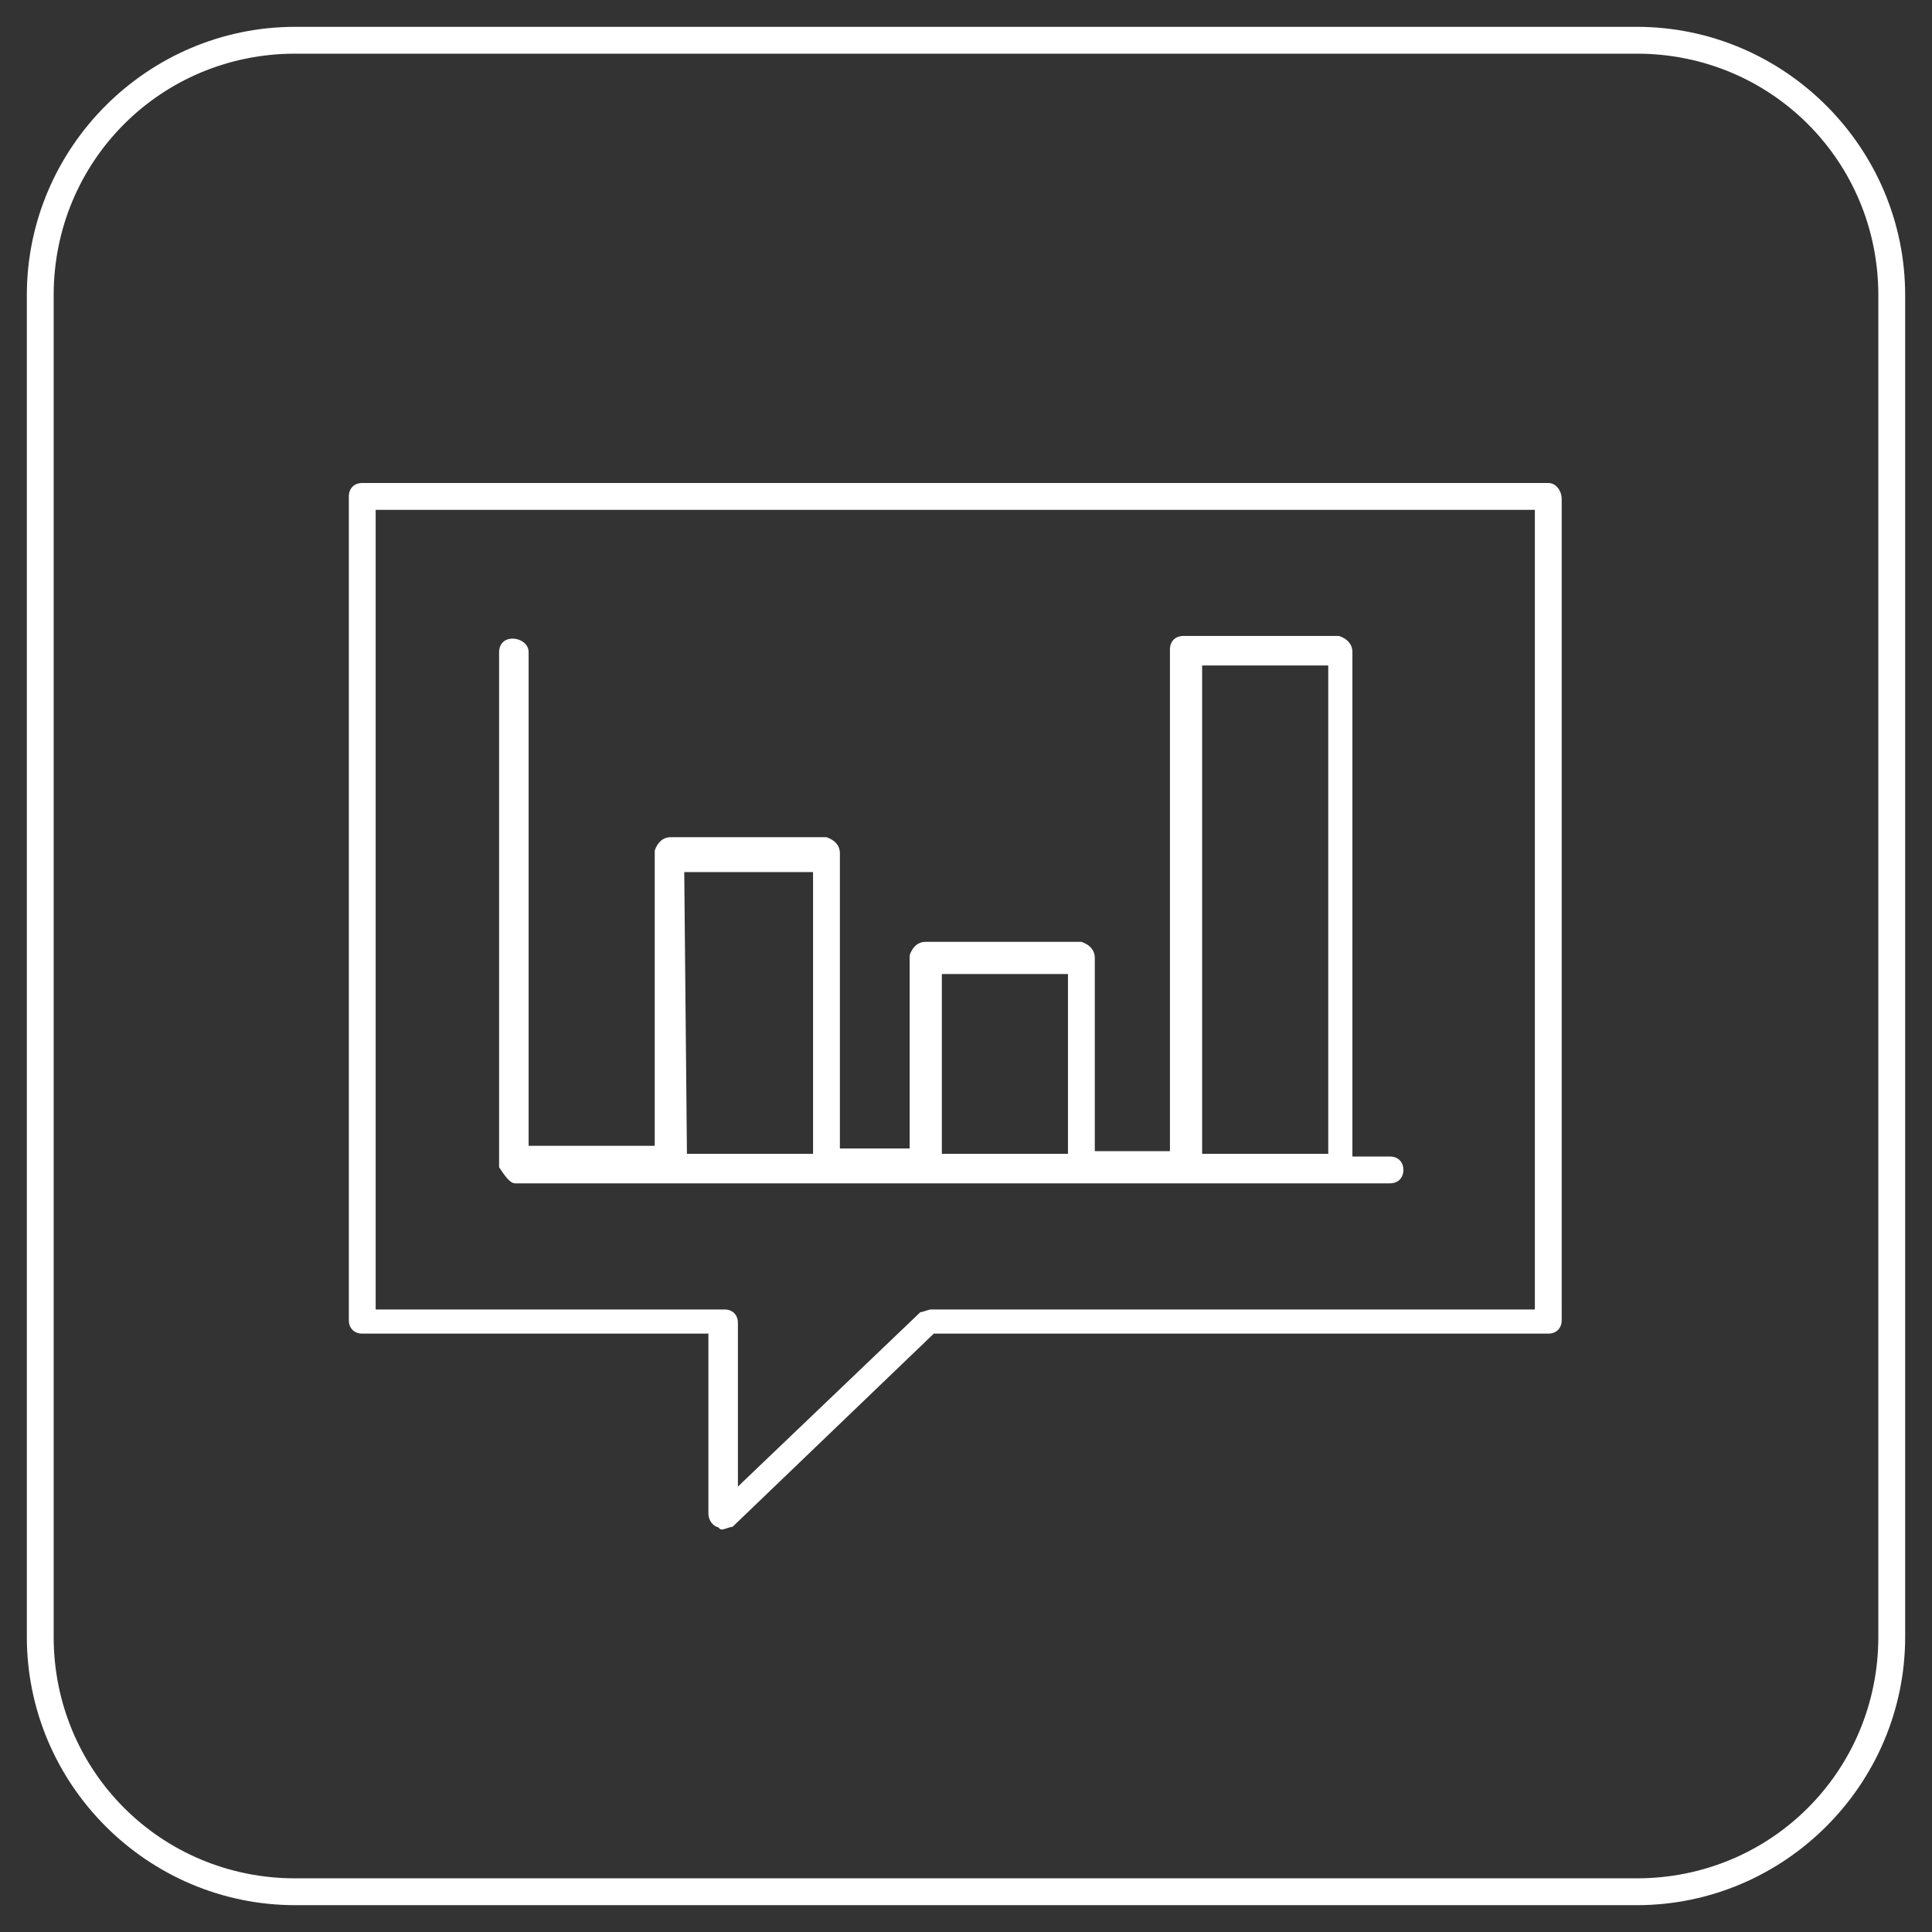
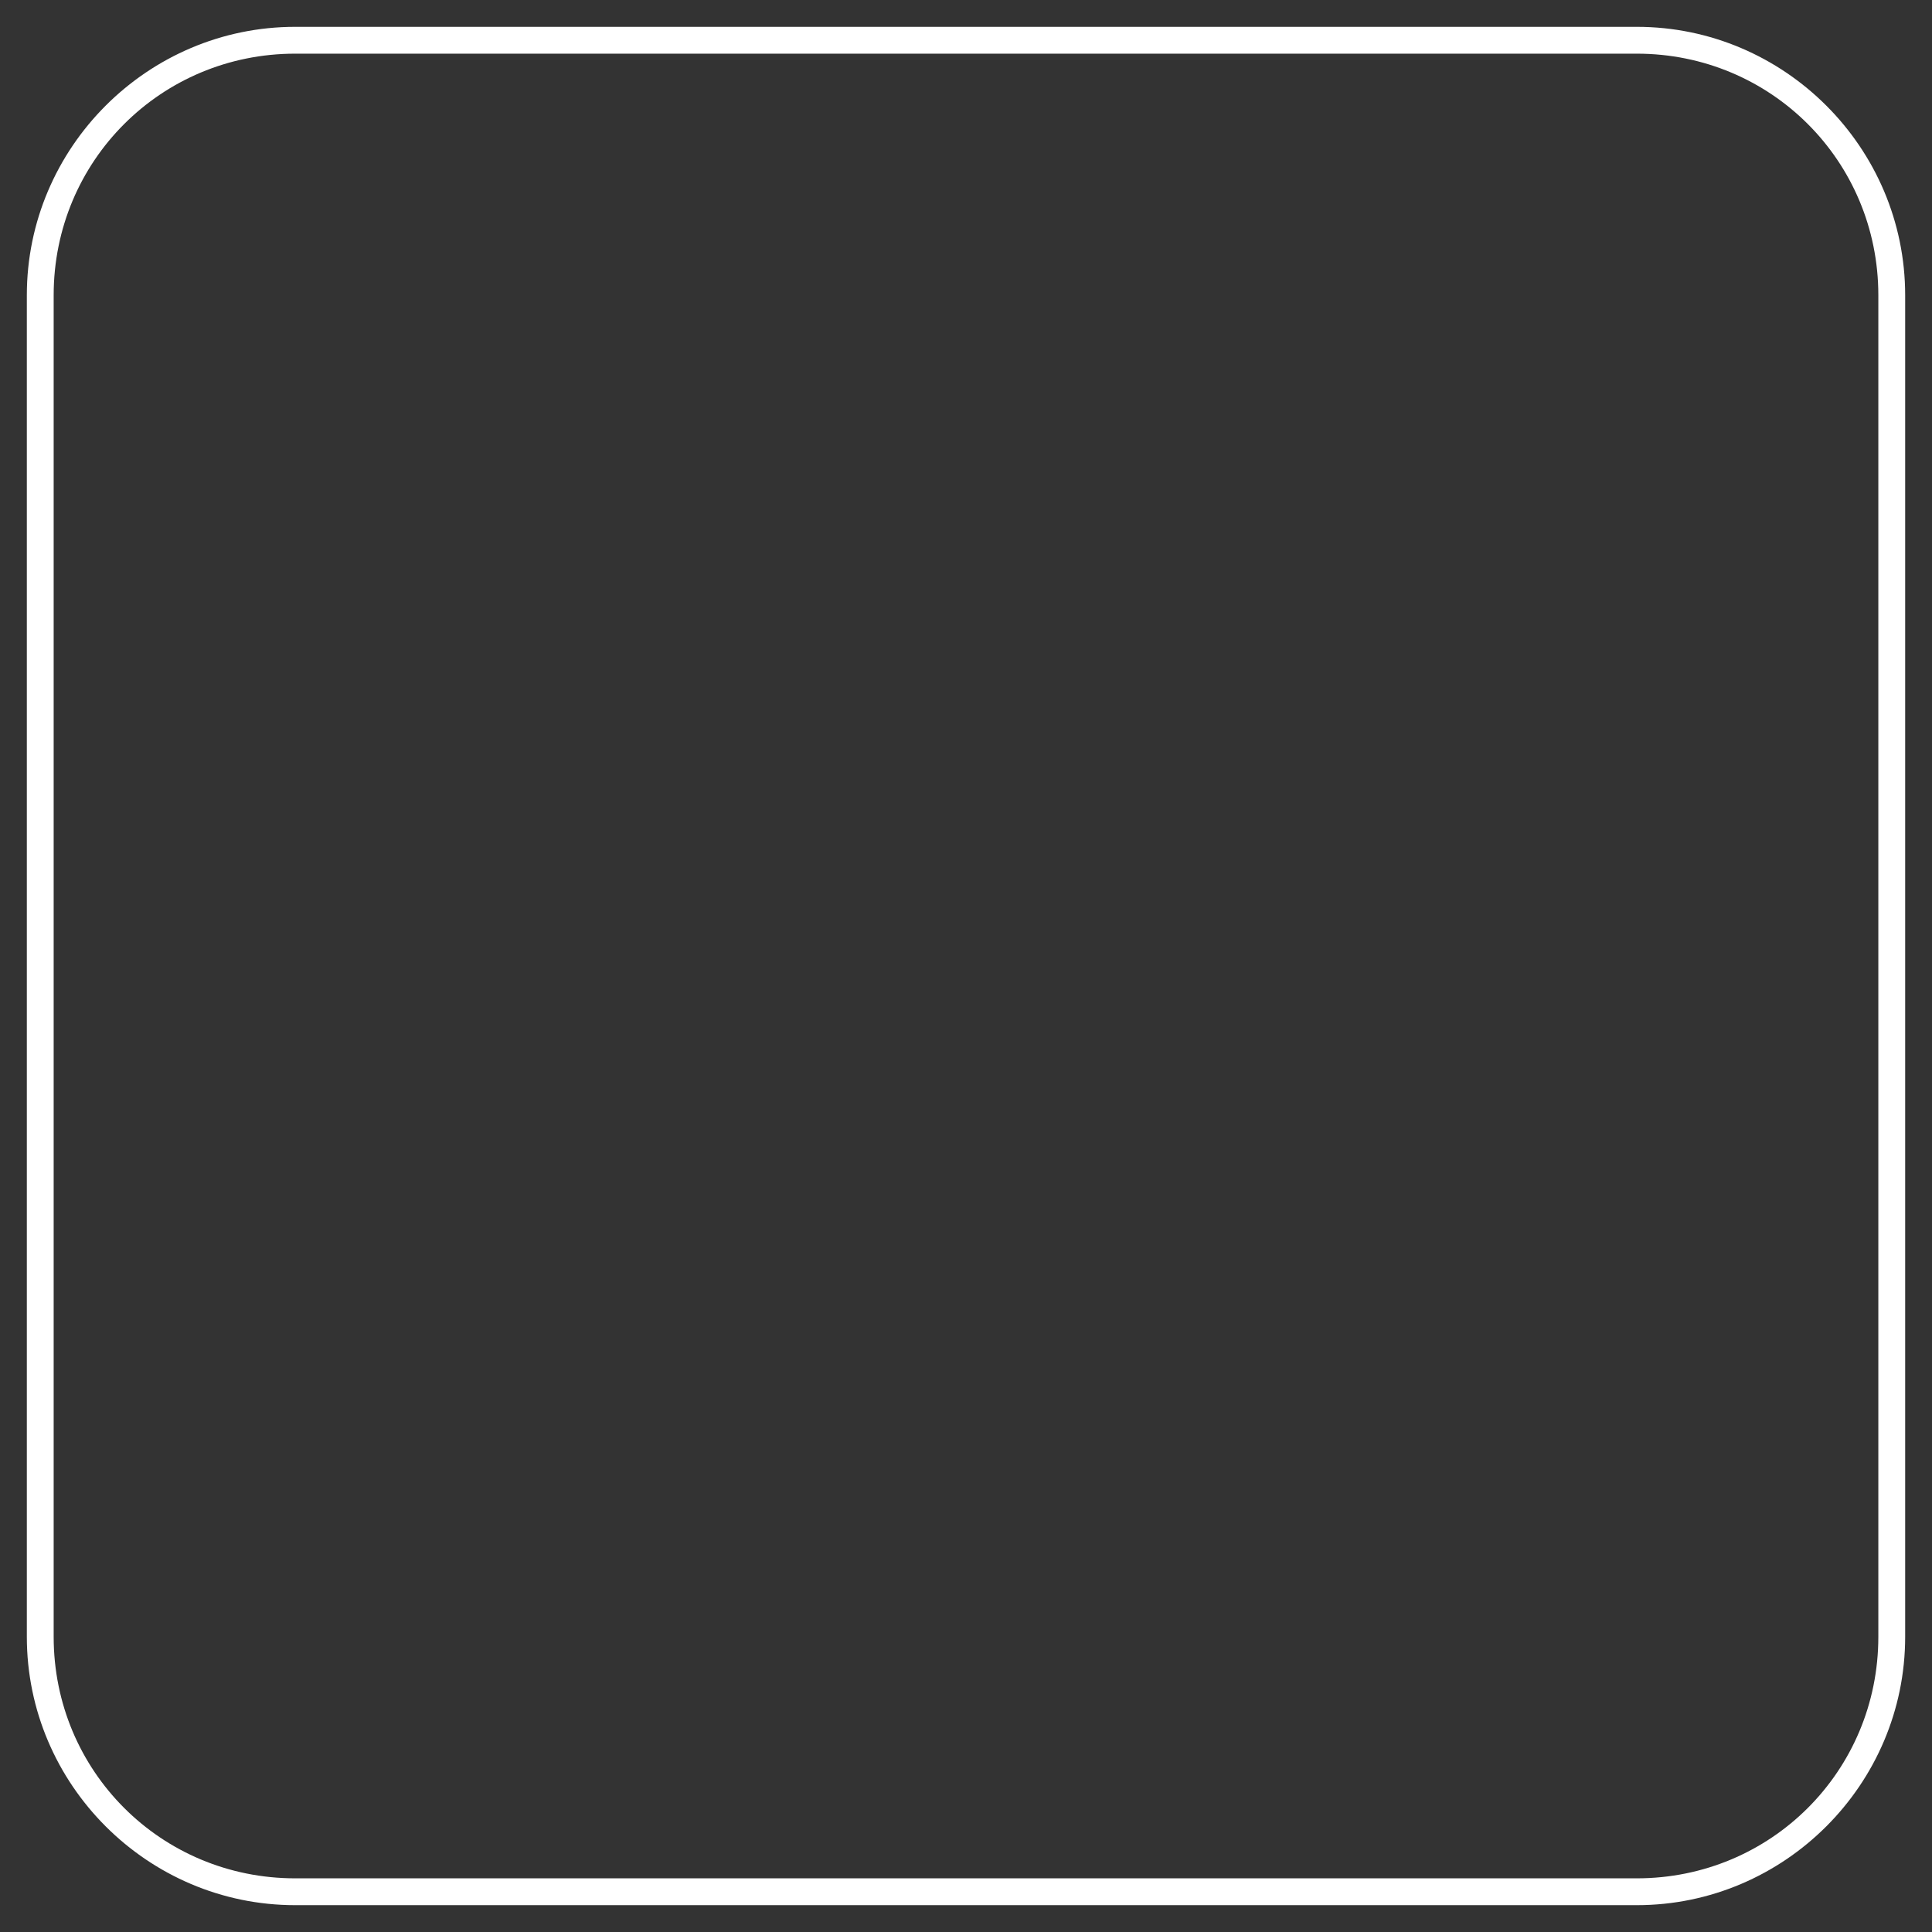
<svg xmlns="http://www.w3.org/2000/svg" version="1.1" id="Layer_1" x="0px" y="0px" viewBox="0 0 72 72" style="enable-background:new 0 0 72 72;" xml:space="preserve">
  <rect x="0" y="0" width="72" height="72" fill="#333333" stroke="none" />
  <style type="text/css"> .st0{fill:none;} .st1{fill:#FFFFFF;} </style>
  <g>
    <g id="Rectangle_286">
-       <path class="st0" d="M11,1h50c5.5,0,10,4.5,10,10v50c0,5.5-4.5,10-10,10H11C5.5,71,1,66.5,1,61V11C1,5.5,5.5,1,11,1z" />
      <path class="st1" d="M61,71H11C5.5,71,1,66.5,1,61V11C1,5.5,5.5,1,11,1h50c5.5,0,10,4.5,10,10v50C71,66.5,66.5,71,61,71z M11,2 c-5,0-9,4-9,9v50c0,5,4,9,9,9h50c5,0,9-4,9-9V11c0-5-4-9-9-9H11z" />
    </g>
    <g id="Feature_1-01" transform="translate(8.3 12.1)">
-       <path id="Path_100" class="st1" d="M49.4,5.9H5.2c-0.3,0-0.5,0.2-0.5,0.5c0,0,0,0,0,0v30.7c0,0.3,0.2,0.5,0.5,0.5c0,0,0,0,0,0 h12.9v6.7c0,0.2,0.1,0.4,0.3,0.5c0.1,0,0.1,0.1,0.2,0.1c0.1,0,0.3-0.1,0.4-0.1l7.5-7.2h22.9c0.3,0,0.5-0.2,0.5-0.5c0,0,0,0,0,0 V6.5C49.9,6.2,49.7,5.9,49.4,5.9C49.4,5.9,49.4,5.9,49.4,5.9z M48.9,36.7H26.4c-0.1,0-0.3,0.1-0.4,0.1l-6.8,6.5v-6.1 c0-0.3-0.2-0.5-0.5-0.5c0,0,0,0,0,0H5.7V6.9h43.2L48.9,36.7z" />
-       <path id="Path_101" class="st1" d="M10.9,32h32.6c0.3,0,0.5-0.2,0.5-0.5c0,0,0,0,0,0c0-0.3-0.2-0.5-0.5-0.5h-1.4V12.2 c0-0.3-0.2-0.5-0.5-0.6h-5.8c-0.3,0-0.5,0.2-0.5,0.5c0,0,0,0,0,0v18.7h-2.8v-7.2c0-0.3-0.2-0.5-0.5-0.6h-5.8 c-0.3,0-0.5,0.2-0.6,0.5c0,0,0,0,0,0v7.2H23v-11c0-0.3-0.2-0.5-0.5-0.6c0,0,0,0,0,0h-5.8c-0.3,0-0.5,0.2-0.6,0.5c0,0,0,0,0,0v11 h-4.7V12.2c0-0.3-0.3-0.5-0.6-0.5c-0.3,0-0.5,0.2-0.5,0.5v19.2C10.5,31.7,10.7,32,10.9,32z M36.5,12.7h4.7v18.2h-4.7V12.7z M26.8,24.2h4.7v6.7h-4.7V24.2z M17.2,20.4H22v10.5h-4.7L17.2,20.4L17.2,20.4z" />
-     </g>
+       </g>
  </g>
</svg>